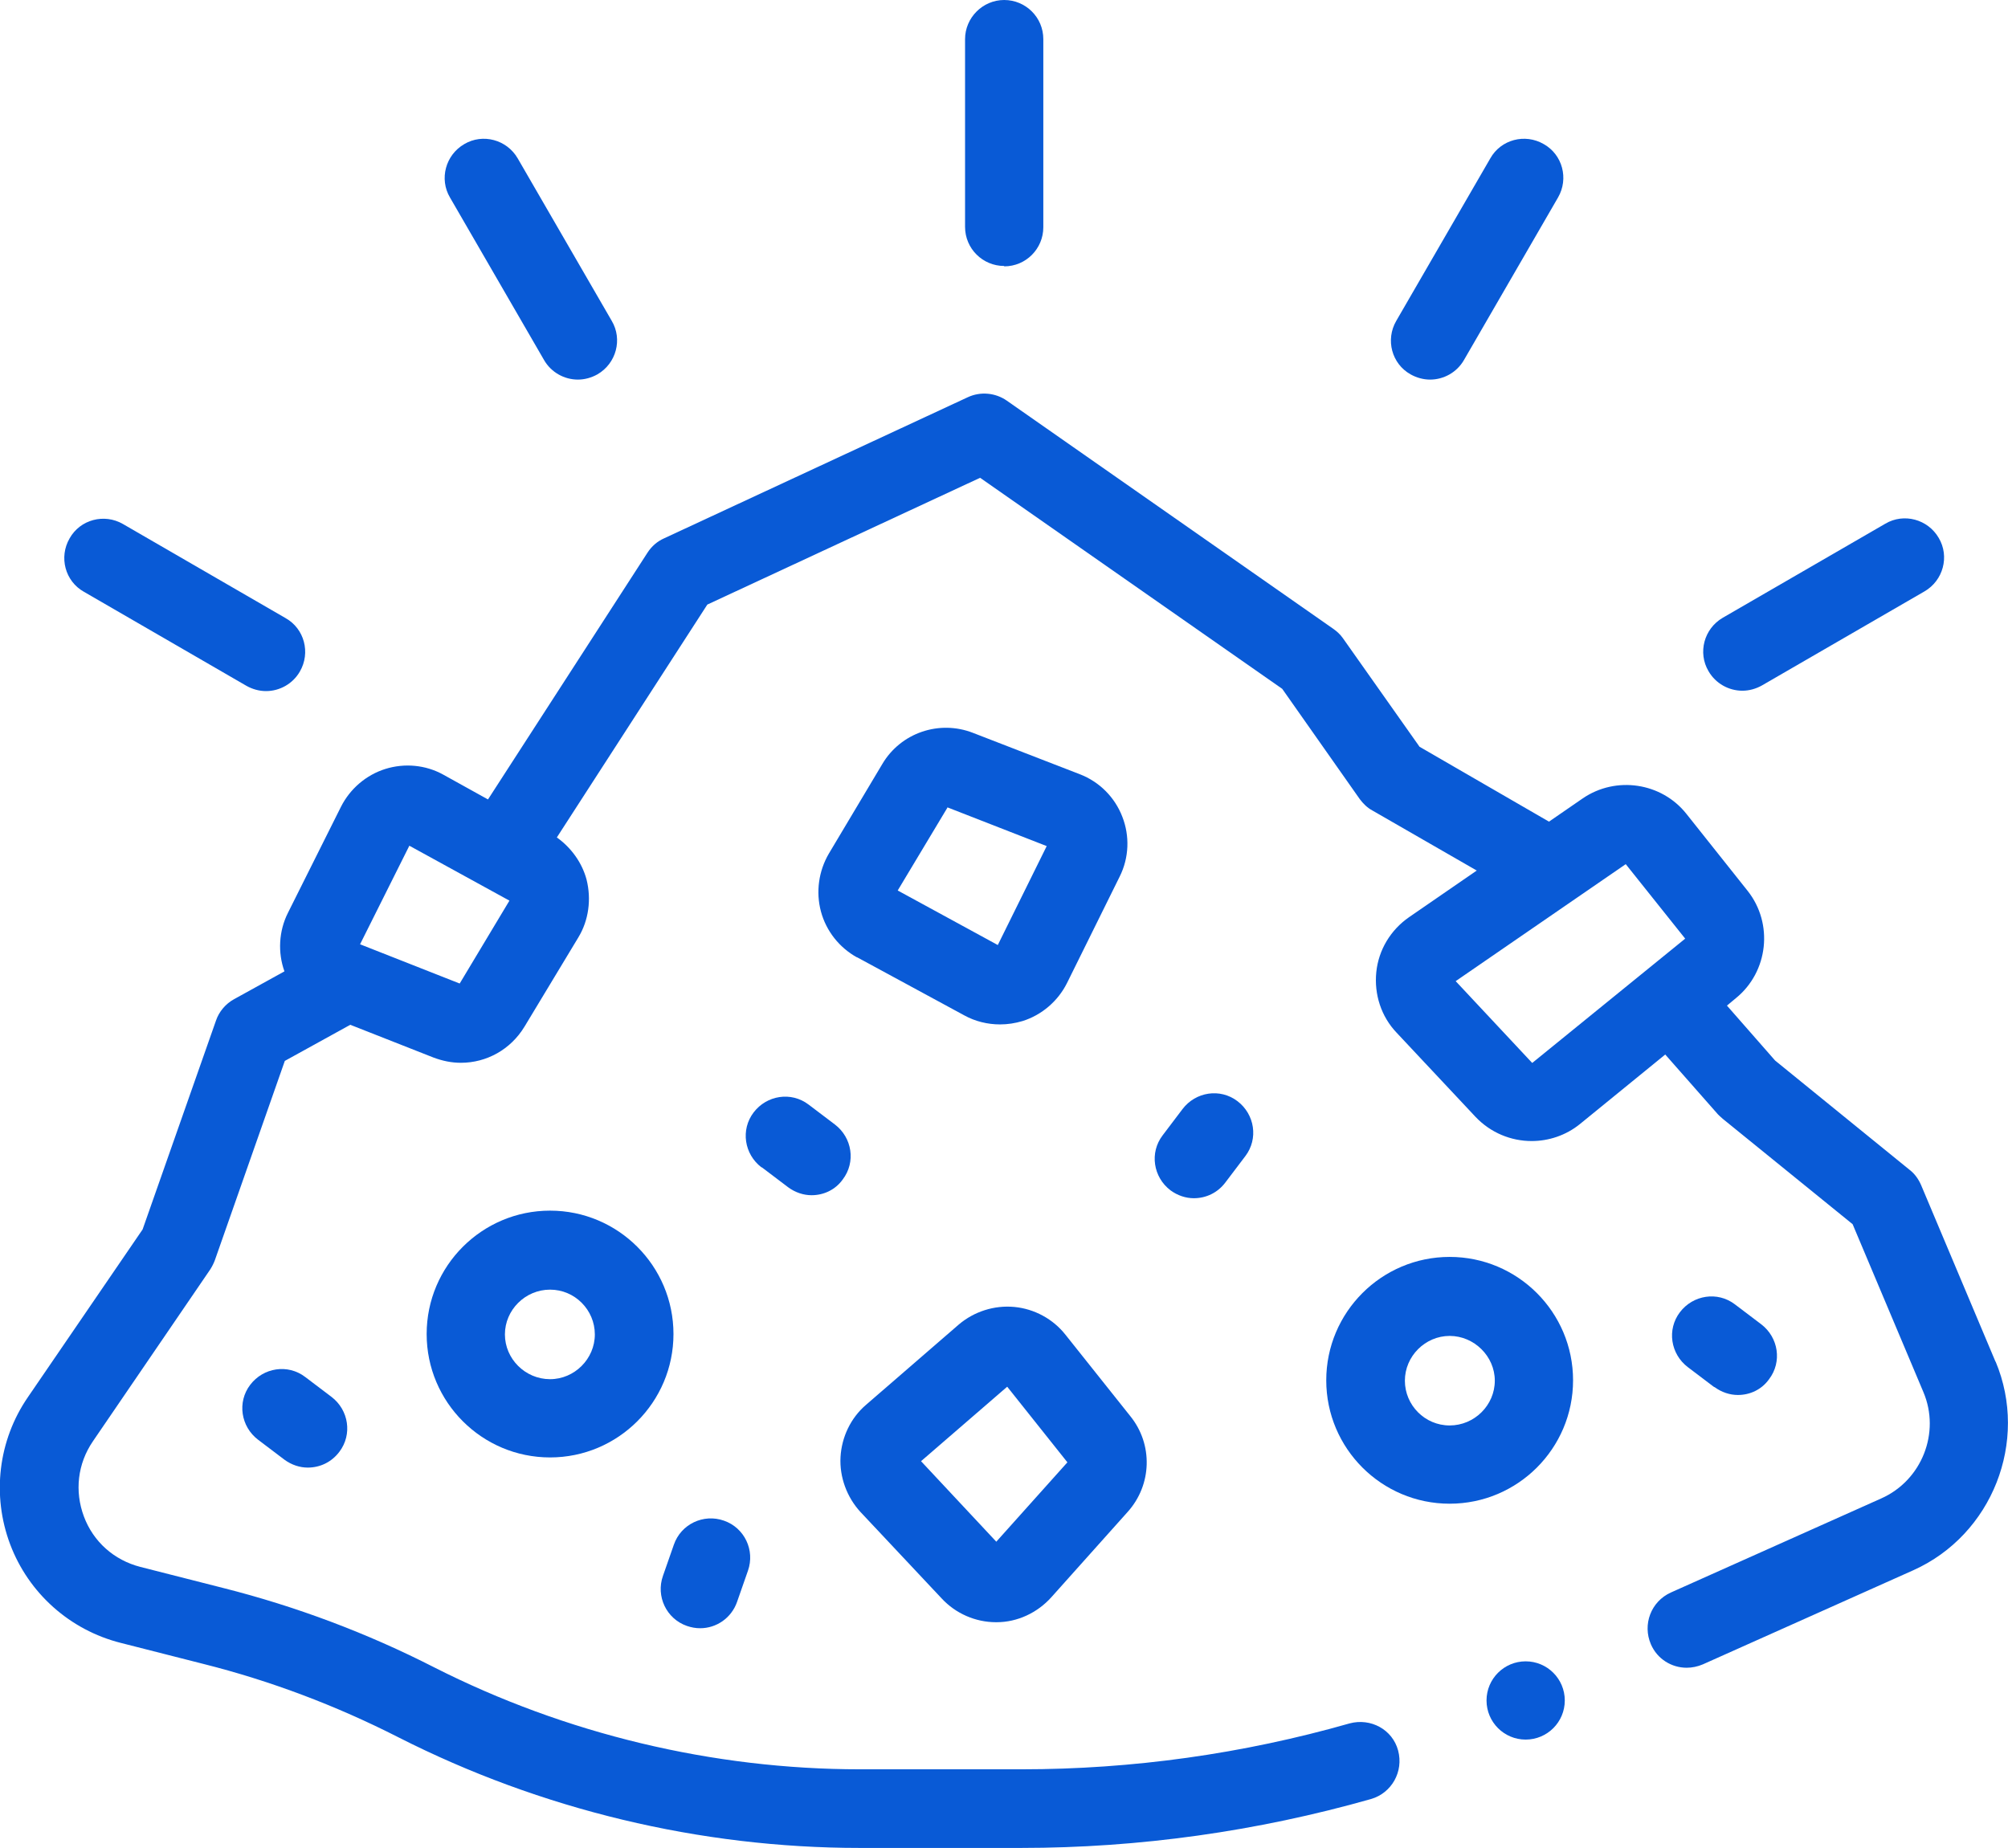
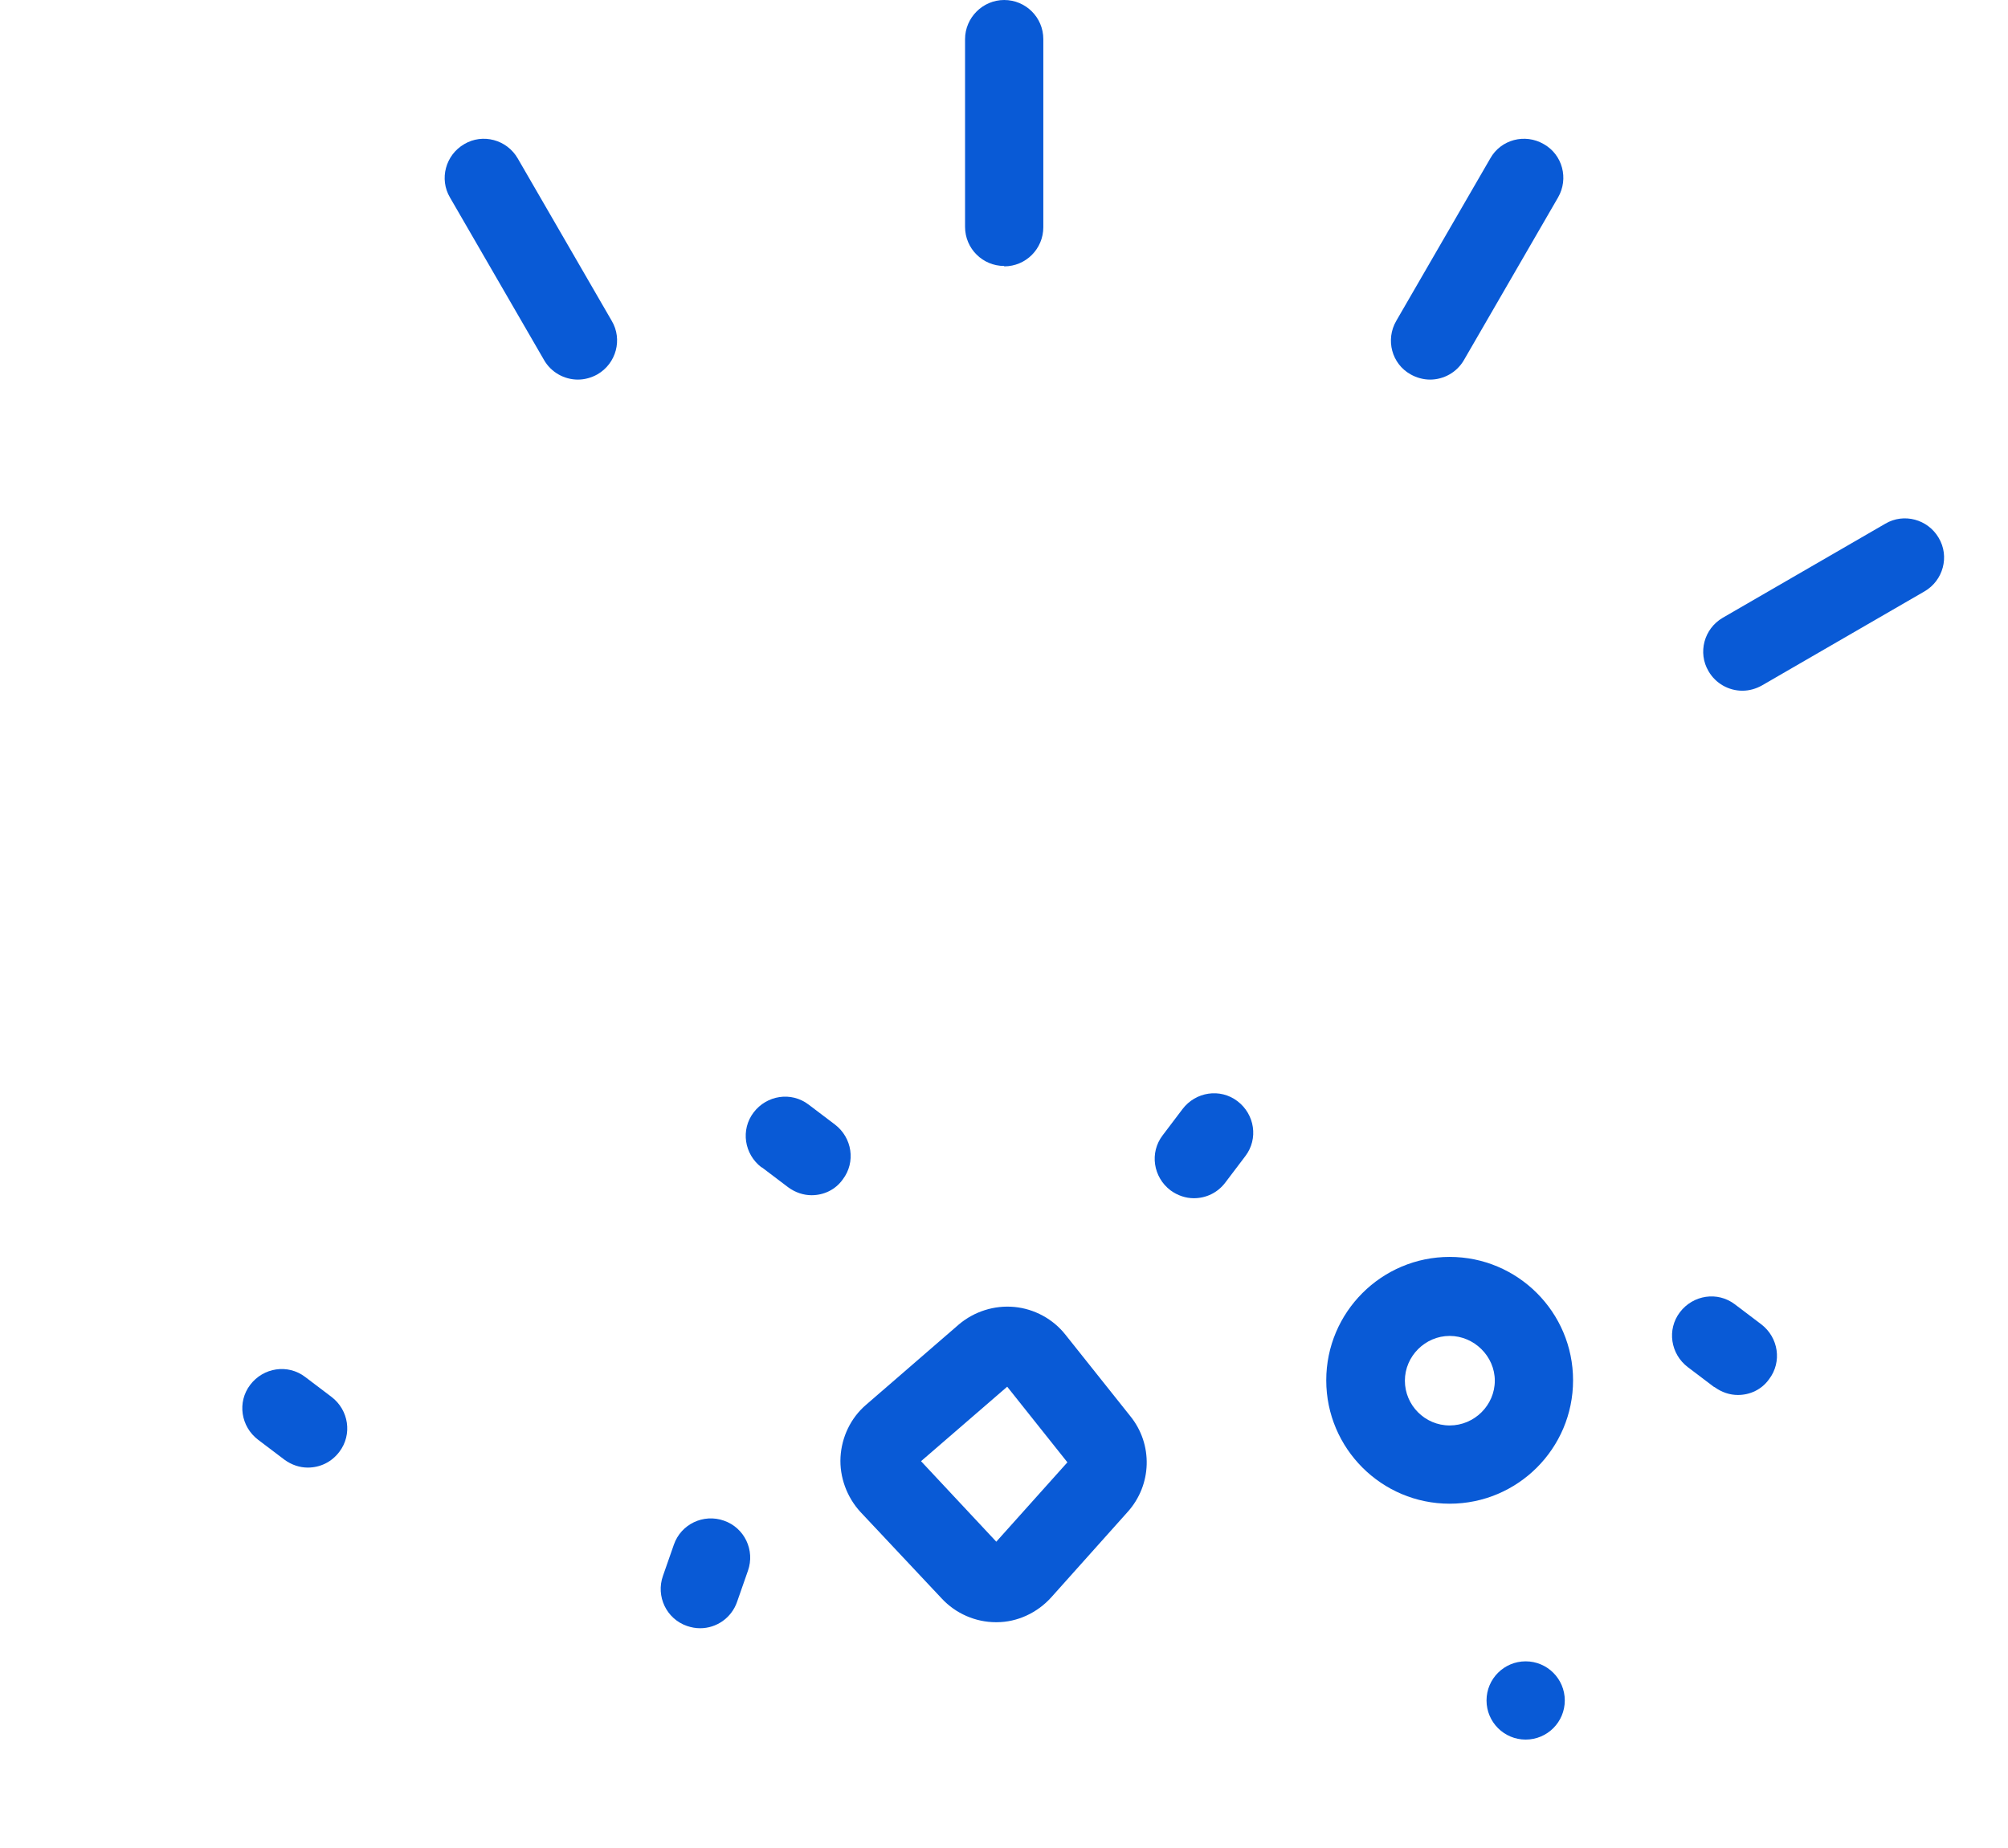
<svg xmlns="http://www.w3.org/2000/svg" id="_图层_2" data-name="图层 2" viewBox="0 0 53.37 49.12">
  <defs>
    <style>
      .cls-1 {
        fill: #095ad6;
      }
    </style>
  </defs>
  <g id="_图层_1-2" data-name="图层 1">
    <g>
-       <path class="cls-1" d="m53.04,36.2l-1.98-4.7c-.07-.16-.17-.3-.3-.4l-3.58-2.91-1.28-1.46.24-.2c.86-.7,1-1.98.31-2.85l-1.63-2.05c-.66-.83-1.87-1.01-2.75-.41l-.9.62-3.44-1.99-2.04-2.89c-.07-.1-.16-.18-.26-.25l-8.67-6.06c-.3-.21-.7-.25-1.04-.09l-8.07,3.75c-.18.08-.33.21-.44.38l-4.24,6.56-1.19-.66c-.47-.26-1.03-.31-1.54-.15-.51.16-.94.53-1.18,1.01l-1.41,2.82c-.24.48-.27,1.05-.09,1.55l-1.34.74c-.22.12-.4.33-.48.57l-1.95,5.55-3.05,4.46c-.79,1.15-.96,2.61-.47,3.91.49,1.3,1.59,2.28,2.94,2.62l2.2.56c1.79.45,3.53,1.11,5.18,1.95,3.78,1.92,8.02,2.94,12.26,2.94h4.29c3.14,0,6.27-.44,9.3-1.3.55-.16.87-.73.72-1.29s-.73-.87-1.29-.72c-2.84.81-5.77,1.22-8.72,1.22h-4.29c-3.91,0-7.83-.94-11.32-2.71-1.78-.91-3.67-1.62-5.61-2.11l-2.2-.56c-.7-.18-1.25-.67-1.5-1.34s-.17-1.4.24-2l3.12-4.57c.05-.08.09-.16.12-.24l1.86-5.3,1.74-.96,2.21.87c.24.09.48.14.73.14.68,0,1.32-.35,1.69-.96l1.43-2.37c.28-.46.35-1.02.22-1.54-.12-.45-.41-.85-.79-1.12l4-6.19,7.25-3.37,8.03,5.61,2.06,2.93c.09.12.2.23.33.3l2.78,1.6-1.8,1.24c-.49.34-.81.87-.87,1.46-.06.59.13,1.18.54,1.61l2.1,2.24c.4.42.94.64,1.49.64.45,0,.91-.15,1.28-.45l2.27-1.85,1.4,1.59s.08.08.13.12l3.45,2.8,1.88,4.46c.46,1.08-.04,2.35-1.12,2.83l-5.59,2.5c-.53.24-.76.85-.53,1.38.17.39.55.62.95.62.14,0,.29-.03.43-.09l5.59-2.5c2.1-.94,3.08-3.43,2.19-5.55h0ZM12.21,26.14l-2.64-1.04,1.31-2.62,2.66,1.46-1.32,2.2Zm28.51,2.11l-2.03-2.17,4.52-3.11,1.58,1.98-4.06,3.3Z" />
      <path class="cls-1" d="m25.03,42.49c.37.4.9.63,1.44.63,0,0,.01,0,.02,0,.55,0,1.08-.25,1.45-.66l2.03-2.27c.65-.72.68-1.8.07-2.55l-1.72-2.16c-.33-.42-.83-.69-1.36-.74-.53-.05-1.07.12-1.48.47l-2.46,2.13c-.41.35-.65.86-.68,1.39-.03.53.17,1.07.53,1.46l2.16,2.3Zm1.74-5.63l1.6,2.01-1.89,2.11-2-2.14,2.29-1.98Z" />
-       <path class="cls-1" d="m22.77,25.44l2.86,1.55s0,0,0,0c.29.16.62.24.95.24.2,0,.4-.03.6-.09.51-.16.94-.53,1.18-1.01l1.4-2.83c.25-.5.27-1.08.07-1.59-.2-.52-.61-.93-1.13-1.13l-2.84-1.1c-.9-.35-1.92,0-2.41.83l-1.42,2.38c-.27.46-.35,1.02-.21,1.54.14.52.49.96.96,1.22Zm2.41-3.98l2.64,1.03-1.3,2.63-2.66-1.45,1.32-2.2Z" />
      <path class="cls-1" d="m38.53,33.41c-1.81,0-3.28,1.47-3.28,3.28s1.47,3.28,3.28,3.28,3.28-1.47,3.28-3.28-1.47-3.28-3.28-3.28Zm0,4.48c-.66,0-1.19-.54-1.19-1.19s.54-1.19,1.19-1.19,1.2.54,1.2,1.19-.54,1.19-1.2,1.19Z" />
-       <path class="cls-1" d="m14.62,32.18c-1.81,0-3.28,1.47-3.28,3.28s1.47,3.28,3.28,3.28,3.28-1.47,3.28-3.28-1.47-3.28-3.28-3.28Zm0,4.48c-.66,0-1.2-.54-1.2-1.19s.54-1.19,1.2-1.19,1.19.54,1.19,1.19-.54,1.19-1.19,1.19Z" />
      <path class="cls-1" d="m31.43,29.48l-.53.7c-.35.46-.25,1.11.21,1.46.19.14.41.21.62.21.32,0,.63-.14.84-.42l.53-.7c.35-.46.25-1.11-.21-1.46-.46-.35-1.11-.25-1.46.21Z" />
      <path class="cls-1" d="m20.25,31.03l.7.53c.19.14.41.21.62.21.32,0,.63-.14.83-.42.35-.46.25-1.11-.21-1.46l-.7-.53c-.46-.35-1.11-.25-1.46.21-.35.46-.25,1.11.21,1.46Z" />
-       <path class="cls-1" d="m45.57,36.87c.19.14.41.21.62.21.32,0,.63-.14.83-.42.35-.46.25-1.11-.21-1.46l-.7-.53c-.46-.35-1.11-.25-1.46.21-.35.46-.25,1.11.21,1.46l.7.53Z" />
+       <path class="cls-1" d="m45.57,36.87c.19.14.41.21.62.21.32,0,.63-.14.83-.42.35-.46.25-1.11-.21-1.46l-.7-.53c-.46-.35-1.11-.25-1.46.21-.35.46-.25,1.11.21,1.46l.7.53" />
      <path class="cls-1" d="m8.11,36.6c-.46-.35-1.11-.25-1.46.21-.35.46-.25,1.11.21,1.46l.7.53c.19.14.41.21.62.21.32,0,.63-.14.84-.42.35-.46.25-1.11-.21-1.46l-.7-.53Z" />
      <path class="cls-1" d="m18.26,43.22c.12.04.23.06.35.06.43,0,.83-.27.98-.7l.29-.83c.19-.54-.09-1.14-.64-1.33-.54-.19-1.14.09-1.33.64l-.29.83c-.19.54.09,1.14.64,1.33h0Z" />
      <path class="cls-1" d="m26.69,7.08c.58,0,1.04-.47,1.04-1.04V1.04c0-.58-.47-1.04-1.04-1.04s-1.04.47-1.04,1.04v4.99c0,.58.47,1.04,1.04,1.04h0Z" />
      <path class="cls-1" d="m14.46,9.57c.19.33.54.52.9.52.18,0,.36-.05.52-.14.5-.29.67-.93.38-1.42l-2.5-4.32c-.29-.5-.93-.67-1.42-.38-.5.29-.67.93-.38,1.42l2.5,4.32Z" />
-       <path class="cls-1" d="m2.23,15.73l4.32,2.5c.16.09.34.14.52.14.36,0,.71-.19.9-.52.29-.5.12-1.14-.38-1.42l-4.32-2.5c-.5-.29-1.14-.12-1.42.38-.29.5-.12,1.14.38,1.42Z" />
      <path class="cls-1" d="m37.49,9.95c.16.09.34.14.52.14.36,0,.71-.19.9-.52l2.5-4.32c.29-.5.12-1.14-.38-1.42-.5-.29-1.14-.12-1.42.38l-2.5,4.32c-.29.5-.12,1.14.38,1.42Z" />
      <path class="cls-1" d="m46.31,18.36c.18,0,.36-.05.52-.14l4.32-2.5c.5-.29.67-.93.38-1.42-.29-.5-.93-.67-1.42-.38l-4.32,2.5c-.5.29-.67.93-.38,1.42.19.33.54.52.9.52Z" />
      <circle class="cls-1" cx="40.55" cy="45.2" r="1.04" />
    </g>
  </g>
</svg>